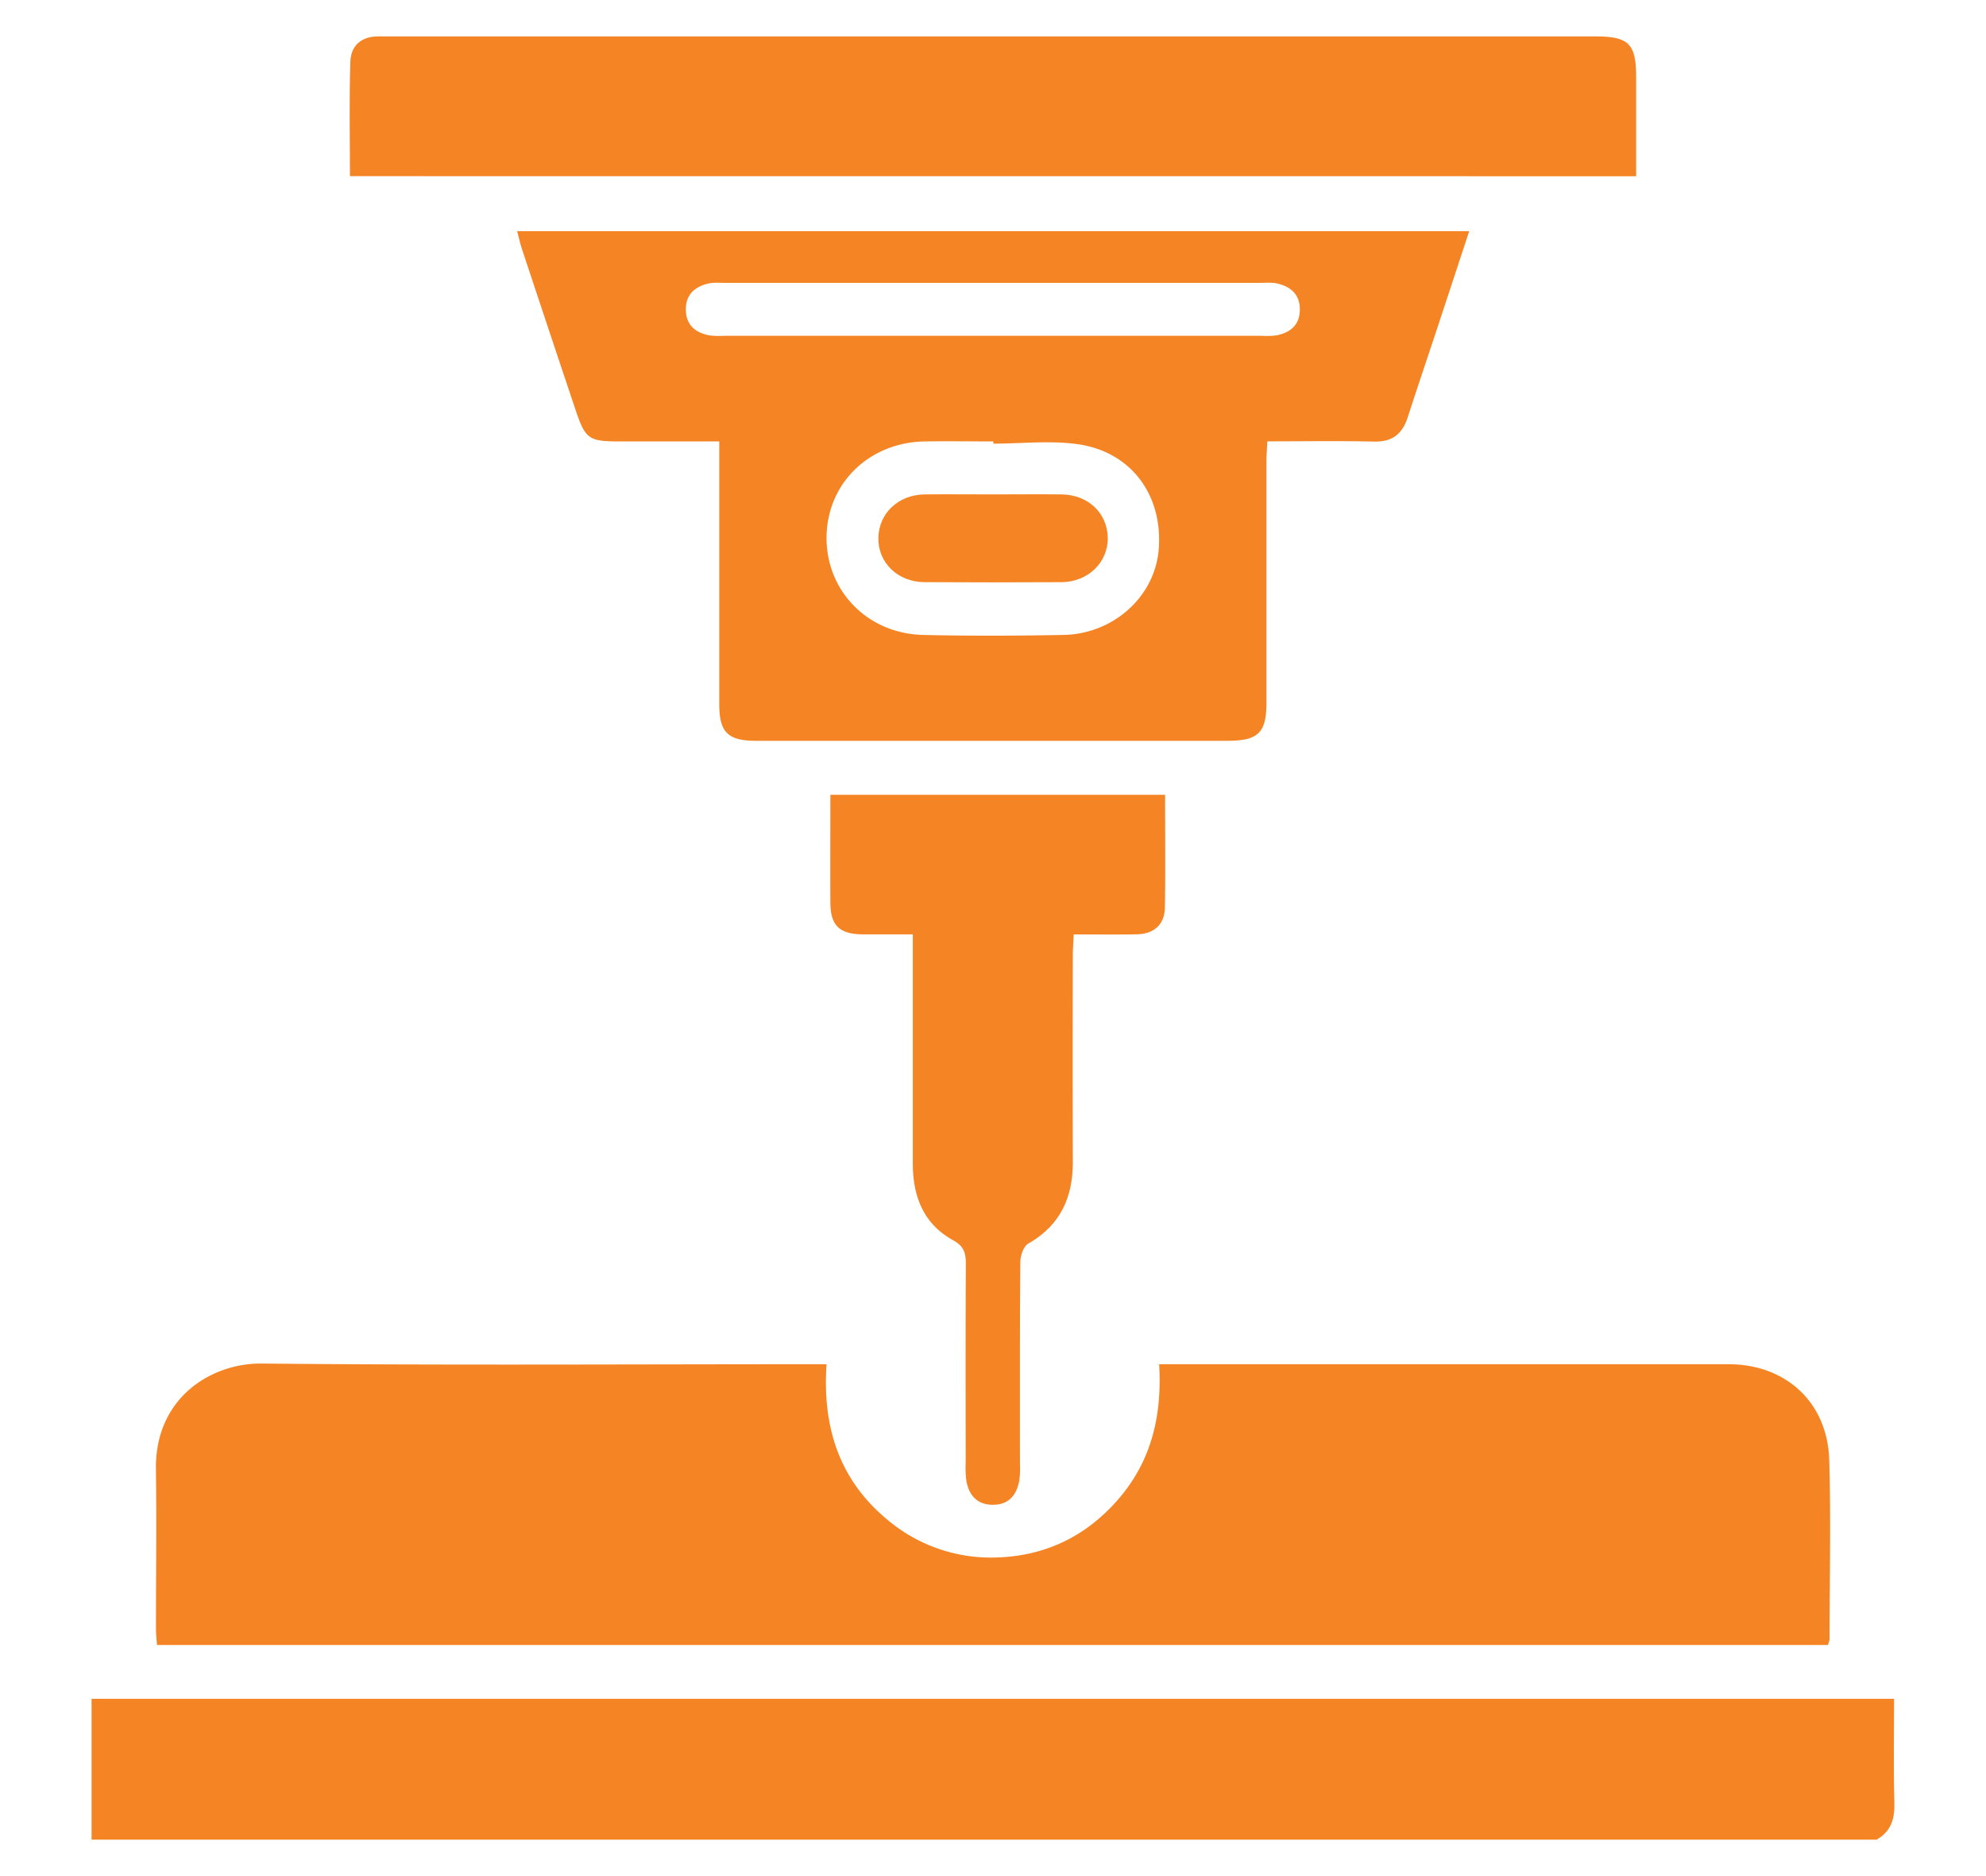
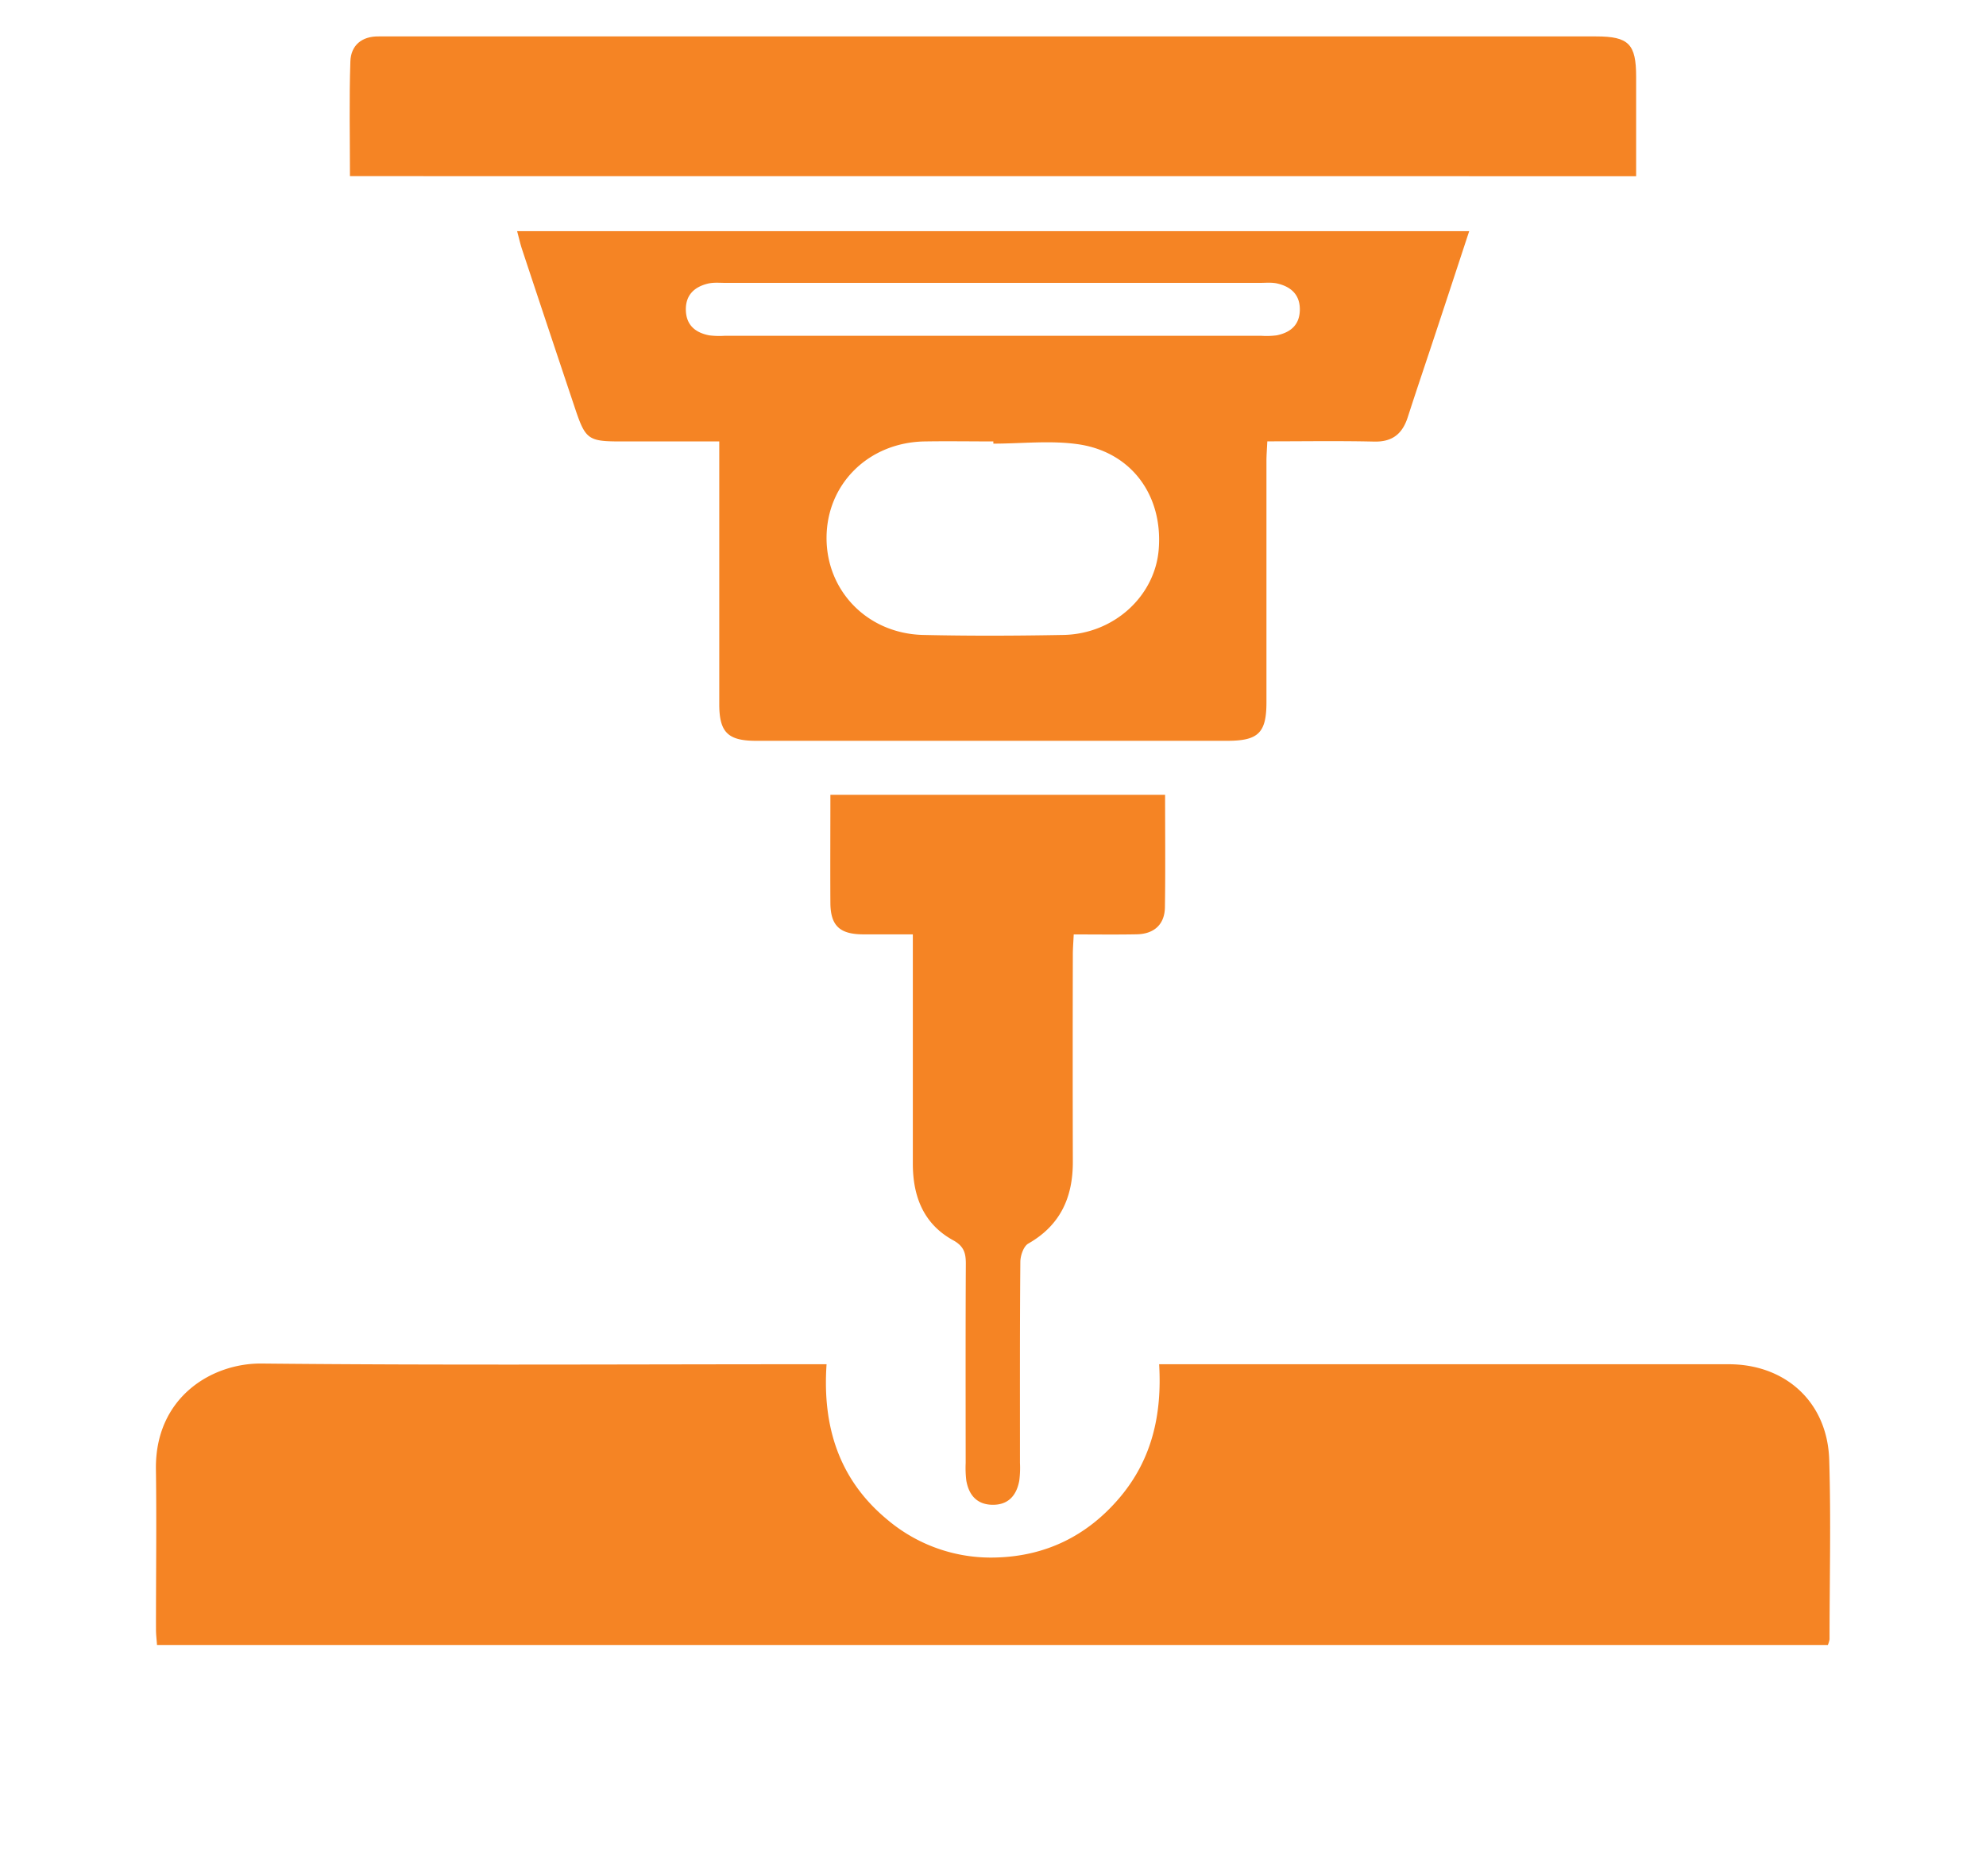
<svg xmlns="http://www.w3.org/2000/svg" viewBox="0 0 900 850">
  <defs>
    <style>.cls-1{fill:none;stroke:#231f20;stroke-miterlimit:10;stroke-width:0px;}.cls-2{fill:#f58424;}</style>
  </defs>
  <title>Asset 9</title>
  <g id="Layer_2" data-name="Layer 2">
    <g id="Layer_1-2" data-name="Layer 1">
      <rect class="cls-1" width="900" height="850" />
-       <path class="cls-2" d="M858.48,816.73c-.44-15.55-.13-31.12-.13-47.06H41.5V833.5H850.4C857,829.76,858.69,824.07,858.48,816.73Z" />
      <path class="cls-2" d="M70.69,738.29c0,2.31.3,4.61.46,7H828.33a10.8,10.8,0,0,0,.77-2.57c0-27.12.68-54.26-.15-81.36-.8-26-19.69-43.25-45.55-43.26q-124.42,0-248.83,0h-9.28c1.36,22.9-3.3,43.15-17.8,60.33-14.73,17.45-33.66,26.67-56.29,27.23a72.64,72.64,0,0,1-49.28-17.31c-21.76-18.09-29.28-42.11-27.34-70.25H365c-82.14,0-164.29.51-246.42-.32-22.79-.23-48.38,15.47-47.92,47.92C71,689.89,70.66,714.09,70.69,738.29Z" />
      <path class="cls-2" d="M573.92,318.25q0-54.64,0-109.29c0-2.82.24-5.63.39-9,16.62,0,32.53-.26,48.43.11,8.29.19,12.79-3.54,15.22-11.06,4.56-14.13,9.37-28.18,14-42.28,4.57-13.79,9.09-27.59,13.84-42H234.34c.82,3,1.38,5.6,2.19,8.07q12,36.22,24.14,72.44C265.28,199,266.62,200,281.08,200c14.79,0,29.58,0,44.87,0v10.58q0,54.25,0,108.49c0,12.74,3.94,16.57,16.68,16.57q106.88,0,213.75,0C570.23,335.59,573.91,332,573.92,318.25ZM328.5,152.13a37,37,0,0,1-7.15-.2c-6-1.18-10.23-4.4-10.53-11.08-.3-7,3.69-10.83,10-12.36,2.53-.61,5.28-.33,7.93-.33q60.56,0,121.1,0t121.1,0c2.65,0,5.41-.29,7.94.3,6.32,1.49,10.38,5.24,10.15,12.27-.23,6.69-4.41,9.94-10.42,11.19a36.19,36.19,0,0,1-7.15.21Zm196.61,96.62c-1.62,21.3-20.29,38.48-43.16,38.92-21.22.4-42.47.49-63.69,0-25.17-.63-43.89-20-43.69-44.29S393.75,200.4,419.11,200c10.34-.17,20.7,0,31.05,0V201c13,0,26.17-1.57,38.86.34C512.89,205,527,224.57,525.11,248.75Z" />
      <path class="cls-2" d="M741.45,79.84c0-15.39,0-30.22,0-45.05S738.13,16.5,723.3,16.5H176.39c-1.59,0-3.19,0-4.78,0-7.71-.11-12.58,4.09-12.83,11.31-.58,17.19-.19,34.4-.19,52Z" />
      <path class="cls-2" d="M486.58,423.36c10,0,19.31.13,28.57-.05,7.87-.15,12.64-4.48,12.76-12.22.26-16.73.08-33.47.08-51H376.31c0,16.7-.1,32.88,0,49.06.09,10.26,4.23,14.11,14.75,14.18,7.35,0,14.7,0,22.61,0v9.71q0,47.07,0,94.14c0,14.83,4.81,27.36,18.3,34.76,4.9,2.69,5.74,5.86,5.72,10.72-.16,30.06-.09,60.11-.07,90.16a47.82,47.82,0,0,0,.28,7.95c1.12,6.44,4.65,10.8,11.6,11,7.34.2,11.18-4.14,12.42-11a45.68,45.68,0,0,0,.3-8c0-30.32-.09-60.63.17-91,0-2.87,1.46-7.12,3.6-8.34,14.58-8.31,20.24-21,20.19-37.15q-.12-47.07,0-94.14C486.2,429.49,486.43,426.68,486.58,423.36Z" />
-       <path class="cls-2" d="M481,224c-10.35-.12-20.7,0-31,0s-20.7-.11-31,0c-11.84.15-20.66,8.48-20.95,19.52-.29,11.31,8.69,20.16,20.93,20.24q31,.18,62.08,0c12.12-.09,21.24-9.13,20.94-20.33S492.94,224.12,481,224Z" />
    </g>
  </g>
</svg>